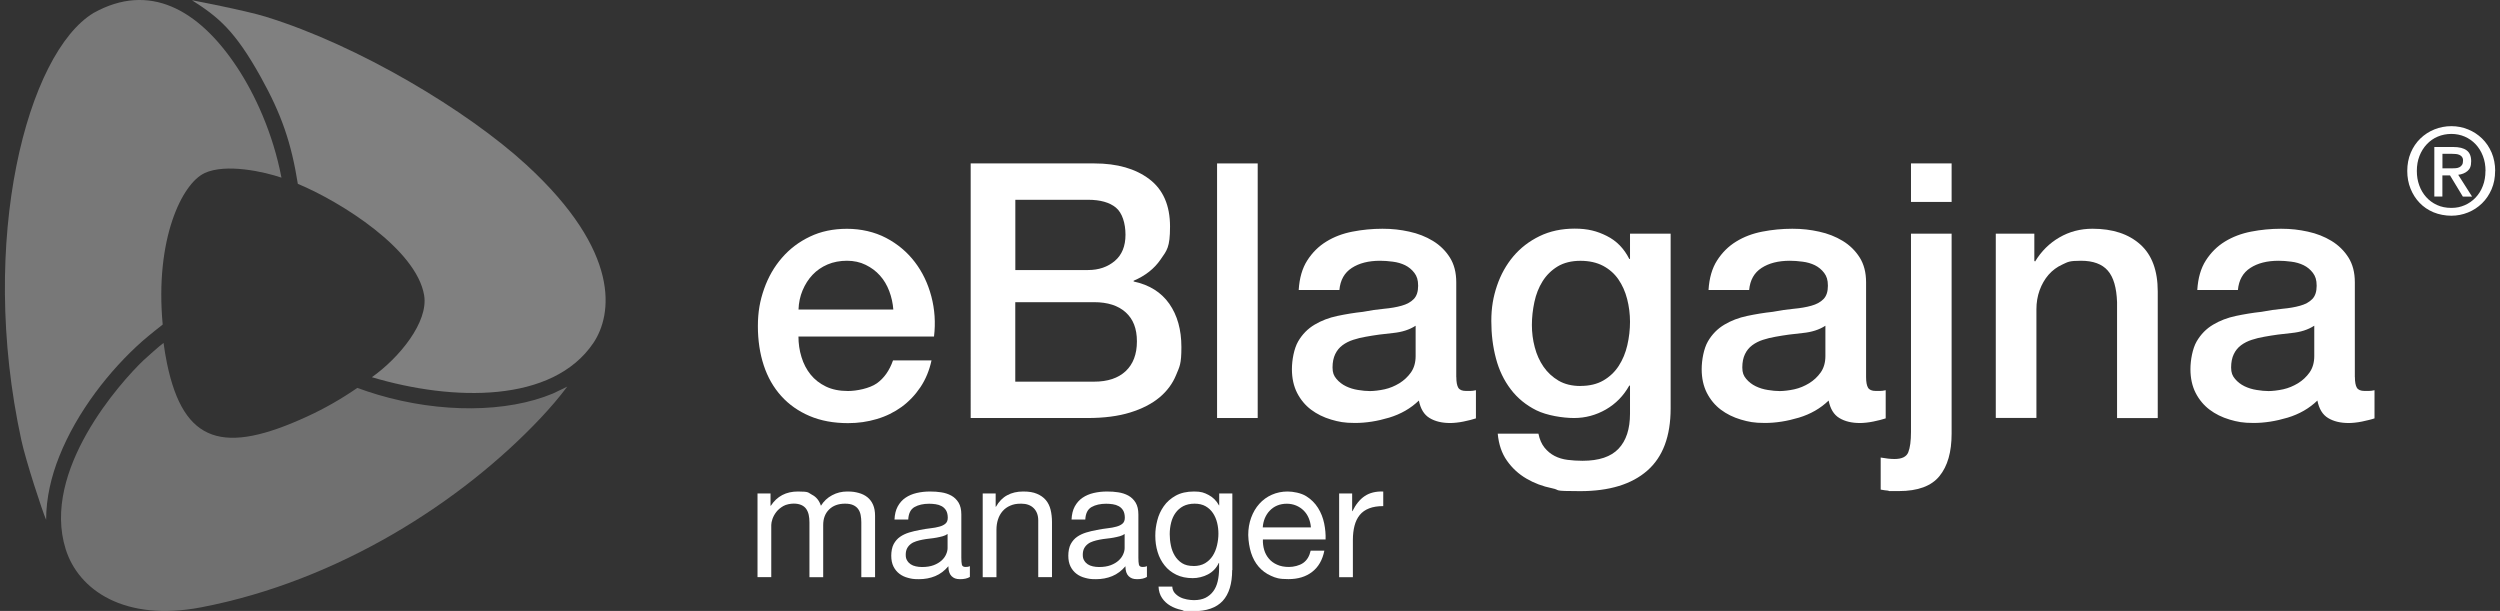
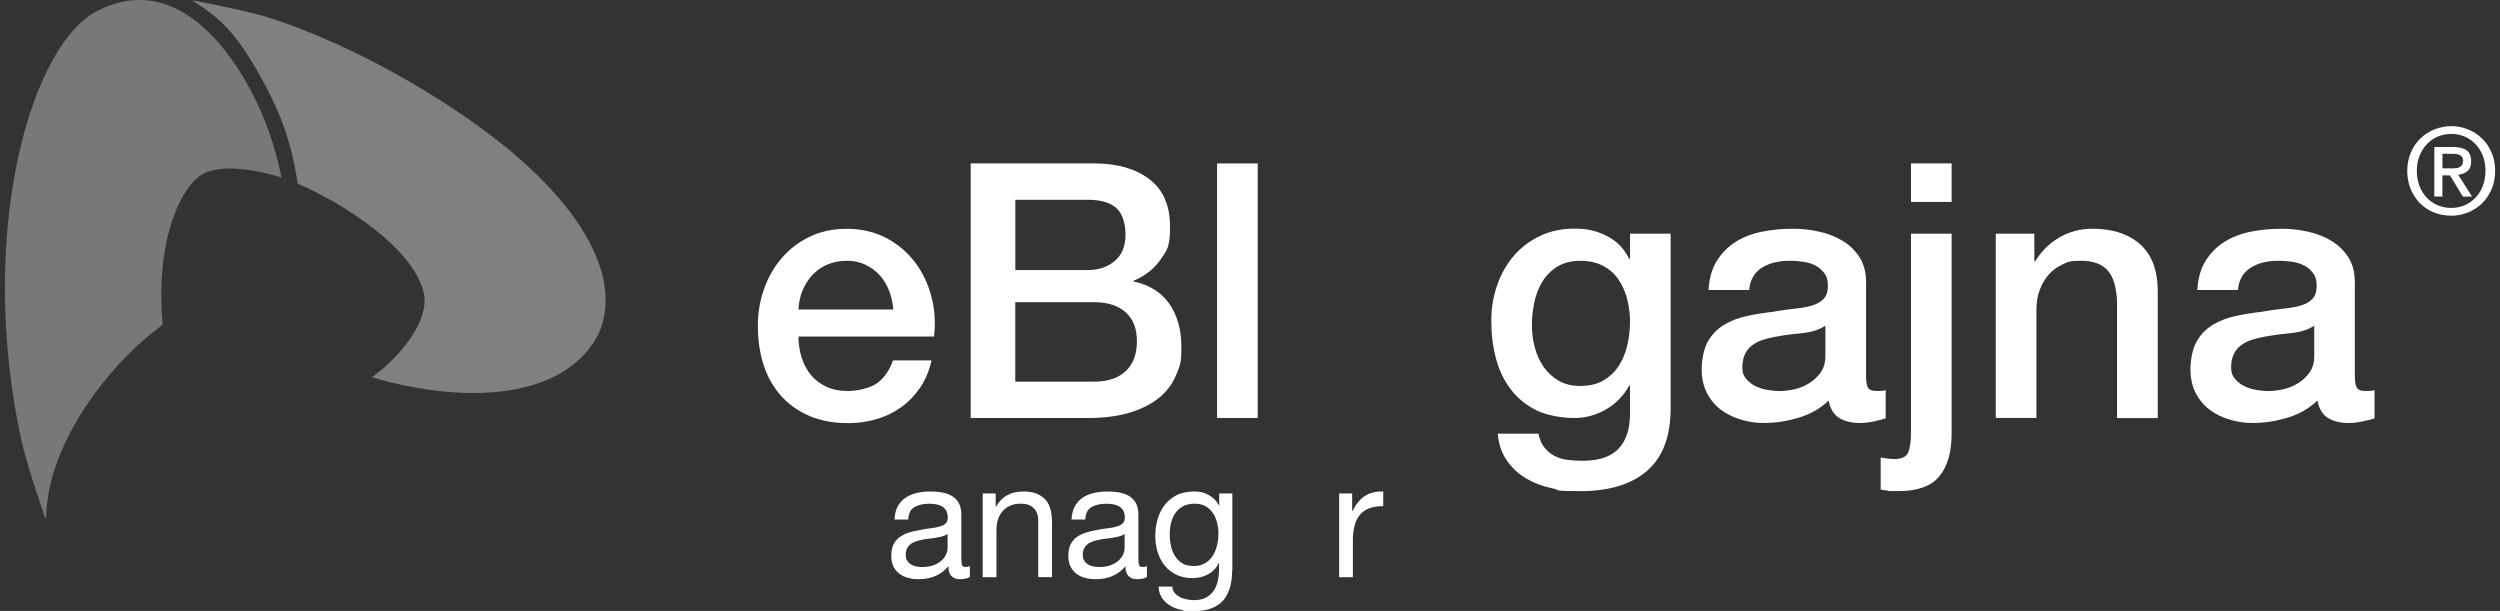
<svg xmlns="http://www.w3.org/2000/svg" viewBox="0 0 4092 1000">
  <rect x="0" y="0" width="4092" height="1000" fill="#333333" stroke="none" />
  <g id="MANAGER-W">
    <g>
-       <path d="M1240,807.7h21.2v20.1h.5c10.2-15.6,25-23.3,44.3-23.3s16.2,1.8,23.1,5.3c6.9,3.5,11.8,9.5,14.6,18,4.6-7.4,10.7-13.2,18.3-17.2,7.6-4.1,15.8-6.1,24.7-6.1s13.1,.8,18.7,2.3c5.6,1.5,10.3,3.8,14.3,7,4,3.2,7.1,7.3,9.3,12.3,2.2,5,3.3,11.1,3.3,18.2v100.5h-22.5v-89.9c0-4.2-.4-8.2-1.1-11.9-.7-3.7-2-6.9-4-9.7-1.9-2.7-4.6-4.9-8.1-6.5-3.4-1.6-7.9-2.4-13.4-2.4-11,0-19.7,3.2-26.1,9.5-6.5,6.4-9.7,14.8-9.7,25.5v85.4h-22.5v-89.9c0-4.4-.4-8.5-1.2-12.2-.8-3.7-2.2-6.9-4.1-9.7-1.9-2.7-4.6-4.9-8-6.4-3.4-1.5-7.5-2.3-12.5-2.3s-12.4,1.3-17,4c-4.6,2.7-8.4,5.8-11.3,9.5-2.9,3.7-5,7.6-6.4,11.5-1.3,4-2,7.3-2,9.9v85.4h-22.5v-137.1Z" fill="#fff" />
      <path d="M1587.6,944.3c-4.1,2.5-9.5,3.7-16.2,3.7s-10.5-1.7-13.9-5c-3.4-3.4-5.2-8.7-5.2-16.2-6.2,7.4-13.4,12.8-21.6,16.2-8.2,3.4-17.1,5-26.6,5s-12.1-.7-17.6-2.1c-5.6-1.4-10.4-3.7-14.4-6.8-4.1-3.1-7.3-7.1-9.7-11.9-2.4-4.9-3.6-10.7-3.6-17.6s1.3-14.1,4-19.1c2.7-4.9,6.1-8.9,10.5-11.9,4.3-3,9.3-5.3,14.8-7,5.6-1.7,11.3-3,17.1-4.1,6.2-1.2,12.1-2.2,17.6-2.8,5.6-.6,10.5-1.5,14.7-2.7,4.2-1.1,7.6-2.8,10.1-5,2.5-2.2,3.7-5.4,3.7-9.7s-.9-8.9-2.8-11.9c-1.9-3-4.2-5.3-7.2-6.9-2.9-1.6-6.2-2.7-9.8-3.2-3.6-.5-7.2-.8-10.7-.8-9.5,0-17.5,1.8-23.9,5.4-6.4,3.6-9.8,10.5-10.3,20.5h-22.5c.4-8.5,2.1-15.6,5.3-21.5,3.2-5.8,7.4-10.6,12.7-14.2,5.3-3.6,11.4-6.2,18.3-7.8,6.9-1.6,14.1-2.4,21.7-2.4s12.3,.4,18.4,1.3c6.1,.9,11.6,2.7,16.6,5.4,4.9,2.7,8.9,6.6,11.9,11.5,3,5,4.5,11.4,4.5,19.4v70.5c0,5.3,.3,9.2,.9,11.7,.6,2.5,2.7,3.7,6.2,3.7s4.4-.4,6.9-1.3v17.5Zm-36.6-70.3c-2.1,1.6-4.8,2.8-8,3.7-3.2,.9-6.5,1.6-10.1,2.3-3.5,.6-7.3,1.2-11.3,1.6-4,.4-7.8,1-11.5,1.7-3.7,.7-7.2,1.6-10.6,2.7-3.4,1.1-6.3,2.5-8.7,4.4-2.5,1.9-4.5,4.2-6,7-1.5,2.8-2.3,6.4-2.3,10.6s.7,6.9,2.3,9.4c1.5,2.6,3.4,4.6,5.8,6.2,2.4,1.6,5.2,2.7,8.4,3.4,3.2,.7,6.5,1.1,10.1,1.1,7.4,0,13.8-1,19.1-3,5.3-2,9.6-4.6,13-7.7,3.4-3.1,5.8-6.4,7.4-10.1,1.6-3.6,2.4-7,2.4-10.2v-23.1Z" fill="#fff" />
      <path d="M1608.5,807.7h21.2v21.7h.5c4.8-8.5,10.9-14.8,18.4-18.8,7.5-4.1,16.2-6.1,26.1-6.1s16.5,1.2,22.5,3.7c6,2.5,10.9,5.9,14.6,10.3,3.7,4.4,6.3,9.7,7.8,15.8,1.5,6.1,2.3,12.9,2.3,20.3v90.1h-22.5v-92.8c0-8.5-2.5-15.2-7.4-20.1-4.9-4.9-11.8-7.4-20.4-7.4s-12.9,1.1-17.9,3.2-9.2,5.1-12.6,9c-3.4,3.9-5.9,8.4-7.6,13.7-1.7,5.2-2.5,10.9-2.5,17.1v77.4h-22.5v-137.1Z" fill="#fff" />
      <path d="M1877.4,944.3c-4.1,2.5-9.5,3.7-16.2,3.7s-10.5-1.7-13.9-5c-3.4-3.4-5.2-8.7-5.2-16.2-6.2,7.4-13.4,12.8-21.6,16.2-8.2,3.4-17.1,5-26.6,5s-12.1-.7-17.6-2.1c-5.6-1.4-10.4-3.7-14.4-6.8-4.1-3.1-7.3-7.1-9.7-11.9-2.4-4.9-3.6-10.7-3.6-17.6s1.3-14.1,4-19.1c2.7-4.9,6.1-8.9,10.5-11.9,4.3-3,9.3-5.3,14.8-7,5.6-1.7,11.3-3,17.1-4.1,6.2-1.2,12.1-2.2,17.6-2.8,5.6-.6,10.5-1.5,14.7-2.7,4.2-1.1,7.6-2.8,10.1-5,2.5-2.2,3.7-5.4,3.7-9.7s-.9-8.9-2.8-11.9c-1.9-3-4.2-5.3-7.2-6.9-2.9-1.6-6.2-2.7-9.8-3.2-3.6-.5-7.2-.8-10.7-.8-9.5,0-17.5,1.8-23.9,5.4-6.4,3.6-9.8,10.5-10.3,20.5h-22.5c.4-8.5,2.1-15.6,5.3-21.5,3.2-5.8,7.4-10.6,12.7-14.2,5.3-3.6,11.4-6.2,18.3-7.8,6.9-1.6,14.1-2.4,21.7-2.4s12.3,.4,18.4,1.3c6.1,.9,11.6,2.7,16.6,5.4,4.9,2.7,8.9,6.6,11.9,11.5,3,5,4.5,11.4,4.5,19.4v70.5c0,5.3,.3,9.2,.9,11.7,.6,2.5,2.7,3.7,6.2,3.7s4.4-.4,6.9-1.3v17.5Zm-36.6-70.3c-2.1,1.6-4.8,2.8-8,3.7-3.2,.9-6.5,1.6-10.1,2.3-3.5,.6-7.3,1.2-11.3,1.6-4,.4-7.8,1-11.5,1.7-3.7,.7-7.2,1.6-10.6,2.7-3.4,1.1-6.3,2.5-8.7,4.4-2.5,1.9-4.5,4.2-6,7-1.5,2.8-2.3,6.4-2.3,10.6s.7,6.9,2.3,9.4c1.5,2.6,3.4,4.6,5.8,6.2,2.4,1.6,5.2,2.7,8.4,3.4,3.2,.7,6.5,1.1,10.1,1.1,7.4,0,13.8-1,19.1-3,5.3-2,9.6-4.6,13-7.7,3.4-3.1,5.8-6.4,7.4-10.1,1.6-3.6,2.4-7,2.4-10.2v-23.1Z" fill="#fff" />
      <path d="M2016.8,933.1c0,22.4-5.2,39.3-15.5,50.5-10.4,11.2-26.4,16.8-48.2,16.8s-12.9-.7-19.5-2.1c-6.6-1.4-12.7-3.7-18.1-6.9s-9.9-7.3-13.4-12.5c-3.5-5.1-5.5-11.4-5.8-18.8h22.5c.2,4.1,1.5,7.5,3.8,10.3,2.4,2.8,5.3,5.1,8.7,6.9,3.4,1.8,7.2,3,11.3,3.8,4.1,.8,8,1.2,11.7,1.2,7.4,0,13.7-1.3,18.8-3.8,5.1-2.6,9.4-6.1,12.7-10.6,3.4-4.5,5.8-9.9,7.3-16.3,1.5-6.4,2.3-13.4,2.3-21.2v-9h-.5c-1.9,4.2-4.4,7.9-7.4,11-3,3.1-6.4,5.7-10.2,7.7-3.8,2-7.9,3.6-12.2,4.6-4.3,1.1-8.6,1.6-12.9,1.6-10.3,0-19.2-1.9-26.8-5.6-7.6-3.7-14-8.7-19.1-15.1-5.1-6.4-9-13.7-11.5-22.1-2.6-8.4-3.8-17.3-3.8-26.6s1.1-16.4,3.2-24.9,5.7-16.3,10.6-23.3c4.9-7.1,11.5-12.9,19.6-17.4,8.1-4.5,18.1-6.8,30-6.8s16.6,1.9,23.9,5.7c7.2,3.8,12.9,9.5,17,17.1h.3v-19.6h21.5v125.4Zm-63.4-6.6c7.4,0,13.7-1.5,19-4.6,5.2-3.1,9.4-7.2,12.6-12.2s5.5-10.7,7-17.1c1.5-6.4,2.3-12.7,2.3-19.1s-.7-11.9-2.1-17.8c-1.4-5.8-3.7-11.1-6.8-15.8-3.1-4.7-7.1-8.4-12.1-11.3-4.9-2.8-11-4.2-18-4.2s-13.4,1.4-18.6,4.1c-5.1,2.7-9.3,6.4-12.6,11-3.3,4.6-5.7,9.9-7.2,15.9-1.5,6-2.3,12.3-2.3,18.8s.6,12.4,1.9,18.6c1.2,6.2,3.4,11.8,6.4,16.8,3,5,7,9.1,11.9,12.2,4.9,3.1,11.1,4.6,18.6,4.6Z" fill="#fff" />
-       <path d="M2167.7,901.3c-3,15.2-9.7,26.8-19.9,34.7-10.3,8-23.2,11.9-38.8,11.9s-20.5-1.8-28.6-5.4c-8.1-3.6-14.8-8.6-20.3-15-5.5-6.4-9.6-14-12.4-22.8-2.7-8.8-4.3-18.5-4.6-28.9,0-10.2,1.6-19.8,4.8-28.5,3.2-8.7,7.6-16.3,13.4-22.7,5.7-6.4,12.5-11.3,20.4-14.8,7.9-3.5,16.5-5.3,25.8-5.3s22.3,2.5,30.4,7.6c8,5,14.5,11.4,19.4,19.2,4.9,7.8,8.2,16.3,10.1,25.5,1.9,9.2,2.6,17.9,2.3,26.2h-102.6c-.2,6,.5,11.7,2.1,17.1,1.6,5.4,4.2,10.2,7.7,14.3,3.5,4.2,8,7.5,13.5,9.9,5.5,2.5,11.9,3.7,19.4,3.7s17.1-2.2,23.3-6.6c6.2-4.4,10.2-11.1,12.2-20.1h22.5Zm-22-38.2c-.4-5.3-1.6-10.3-3.6-15.1-2-4.8-4.8-8.9-8.2-12.3-3.4-3.4-7.6-6.2-12.3-8.2-4.8-2-9.9-3-15.4-3s-11.1,1-15.8,3c-4.7,2-8.7,4.8-12.1,8.4-3.4,3.5-6,7.6-8,12.3-1.9,4.7-3.1,9.7-3.4,15h78.7Z" fill="#fff" />
      <path d="M2192,807.7h21.2v28.9h.5c5.5-11.1,12.2-19.4,20.2-24.7,8-5.3,18-7.8,30.2-7.4v23.9c-9,0-16.7,1.2-23.1,3.7-6.4,2.5-11.5,6.1-15.4,10.9-3.9,4.8-6.7,10.6-8.5,17.5-1.8,6.9-2.7,14.7-2.7,23.3v61h-22.5v-137.1Z" fill="#fff" />
    </g>
  </g>
  <g id="MANAGER">
    <path d="M334.8,283.3c35.1-16.2,97.8-2.2,125.9,7.5-13.9-72.5-43.1-135.9-72.6-180.6C324.5,14,243.5-29,153.5,21l-.5,.3C45.4,86.3-36.7,391.3,35,720.7c7.3,33.7,34.1,115.4,40.5,130.2,0-35.6,8.3-70.9,21.5-103.9,29-72.9,82.4-141.2,136.1-188.7,10.3-9.1,33.2-27.1,33.2-27.1-13-140.3,31.9-230.9,68.5-247.8Z" fill="gray" opacity=".9" />
    <path d="M435.4,27.5C402,17.1,314.2,.4,314.2,.4c42.9,27.3,70.3,49.4,112.9,126.2,33.6,60.5,49.6,106.7,60.4,174.3,72,30.1,194,107.5,206.7,182.2,7.5,44-40.8,102.6-85.5,134.3,133,39.7,295.8,42.7,362.5-56,30.8-45.6,46.5-148.4-109.9-291.9-95.8-87.9-274.1-195.2-426-242Z" fill="gray" />
-     <path d="M584.9,634.9c-25.8,17.8-53.1,33.5-81.6,46.6-137.3,63.3-202.6,44.6-229.9-86.3-2.3-11.2-4.2-22.6-5.7-33.9-6,4.2-27.7,23.7-33,28.6-36.8,35.1-167.6,180.4-127.2,309,21,66.9,96.2,119.2,221.6,95.2,225.5-43.2,427.4-173.4,556.1-310.2,15.3-16.3,29.9-33.2,43.3-51.1-1.9,.7-19.4,9.7-23.4,11.3-75.8,31.7-184.5,32.2-286.3,2.1-11.5-3.4-22.8-7.2-34-11.3" fill="gray" opacity=".8" />
  </g>
  <g id="eBlagajna-W">
    <path d="M1306.9,550.6c0,11.7,1.6,23,5,33.9,3.3,10.9,8.3,20.4,14.9,28.6,6.6,8.2,15,14.7,25.1,19.6,10.1,4.9,22.2,7.3,36.2,7.3s35.1-4.2,47-12.5c11.9-8.4,20.7-20.9,26.6-37.6h63c-3.5,16.3-9.5,30.9-18.1,43.8-8.6,12.8-18.9,23.6-30.9,32.4-12.1,8.7-25.6,15.4-40.6,19.8-15,4.5-30.6,6.7-47,6.7-23.7,0-44.7-3.9-63-11.7-18.3-7.8-33.8-18.7-46.4-32.7-12.6-14-22.2-30.7-28.6-50.2-6.4-19.5-9.6-40.9-9.6-64.2s3.4-41.7,10.2-61c6.8-19.3,16.5-36.2,29.2-50.8,12.6-14.6,27.9-26.2,45.8-34.7,17.9-8.6,38.1-12.8,60.7-12.8s45,5,63.9,14.9c18.9,9.9,34.5,23.1,47,39.4,12.5,16.3,21.5,35.1,27.1,56.3,5.6,21.2,7.1,43.1,4.4,65.7h-221.8Zm155.3-43.8c-.8-10.5-3-20.6-6.7-30.4-3.7-9.7-8.7-18.2-15.2-25.4-6.4-7.2-14.2-13-23.4-17.5-9.1-4.5-19.3-6.7-30.6-6.7s-22.3,2-31.8,6.1c-9.5,4.1-17.7,9.7-24.5,16.9-6.8,7.2-12.2,15.7-16.3,25.4-4.1,9.7-6.3,20.2-6.7,31.5h155.3Z" fill="#fff" />
    <path d="M1588.8,267.5h202.5c37.4,0,67.3,8.6,89.9,25.7,22.6,17.1,33.9,43,33.9,77.6s-5.2,39-15.5,54c-10.3,15-25,26.6-44.1,34.7v1.2c25.7,5.5,45.1,17.6,58.4,36.5,13.2,18.9,19.8,42.5,19.8,70.9s-2.9,31.6-8.7,45.8c-5.8,14.2-15,26.5-27.4,36.8-12.5,10.3-28.4,18.5-47.9,24.5-19.4,6-42.6,9-69.5,9h-191.4V267.5Zm73,174.5h119.1c17.5,0,32.1-5,43.8-14.9,11.7-9.9,17.5-24.2,17.5-42.9s-5.3-35.8-15.7-44.4c-10.5-8.6-25.7-12.8-45.5-12.8h-119.1v115Zm0,182.7h129c22.2,0,39.4-5.7,51.7-17.2,12.2-11.5,18.4-27.7,18.4-48.7s-6.1-36.5-18.4-47.6c-12.3-11.1-29.5-16.6-51.7-16.6h-129v130.2Z" fill="#fff" />
    <path d="M1992.1,267.5h66.5v416.7h-66.5V267.5Z" fill="#fff" />
-     <path d="M2383.7,617.1c0,8.2,1.1,14,3.2,17.5,2.1,3.5,6.3,5.3,12.6,5.3h7c2.7,0,5.8-.4,9.3-1.2v46.1c-2.3,.8-5.4,1.7-9,2.6-3.7,1-7.5,1.8-11.4,2.6-3.9,.8-7.8,1.4-11.7,1.8-3.9,.4-7.2,.6-9.9,.6-13.6,0-24.9-2.7-33.9-8.2-9-5.4-14.8-15-17.5-28.6-13.2,12.8-29.5,22.2-48.7,28-19.3,5.8-37.8,8.7-55.7,8.7s-26.7-1.9-39.1-5.5c-12.5-3.7-23.4-9.1-33-16.3-9.5-7.2-17.1-16.3-22.8-27.4-5.6-11.1-8.5-24-8.5-38.8s3.4-33.8,10.2-45.5c6.8-11.7,15.8-20.8,26.9-27.4,11.1-6.6,23.5-11.4,37.4-14.3,13.8-2.9,27.7-5.2,41.7-6.7,12.1-2.3,23.5-4,34.4-5,10.9-1,20.5-2.6,28.9-5,8.4-2.3,15-5.9,19.8-10.8,4.9-4.9,7.3-12.2,7.3-21.9s-2.1-15.6-6.1-21c-4.1-5.4-9.2-9.6-15.2-12.6-6-2.9-12.8-4.9-20.1-5.8-7.4-1-14.4-1.5-21-1.5-18.7,0-34.1,3.9-46.1,11.7-12.1,7.8-18.9,19.8-20.4,36.2h-66.6c1.2-19.5,5.8-35.6,14-48.4,8.2-12.8,18.6-23.2,31.2-30.9,12.6-7.8,26.9-13.2,42.9-16.3,16-3.1,32.3-4.7,49-4.7s29.4,1.6,43.8,4.7c14.4,3.1,27.3,8.2,38.8,15.2,11.5,7,20.7,16.1,27.7,27.1,7,11.1,10.5,24.6,10.5,40.6v155.3Zm-66.5-84c-10.1,6.6-22.6,10.6-37.4,12s-29.6,3.4-44.4,6.1c-7,1.2-13.8,2.8-20.4,5-6.6,2.1-12.5,5.1-17.5,8.8-5.1,3.7-9.1,8.6-12,14.6-2.9,6-4.4,13.3-4.4,21.9s2.1,13.6,6.4,18.7c4.3,5.1,9.4,9,15.5,12,6,2.9,12.6,5,19.8,6.1,7.2,1.2,13.7,1.8,19.6,1.8s15.4-1,23.9-2.9c8.6-1.9,16.6-5.3,24.2-9.9,7.6-4.7,13.9-10.6,19-17.8,5-7.2,7.6-16.1,7.6-26.6v-49.6Z" fill="#fff" />
    <path d="M2734.5,668.5c0,45.5-12.7,79.5-38.2,101.8-25.5,22.4-62.2,33.6-110,33.6s-30.5-1.6-45.8-4.7c-15.4-3.1-29.4-8.4-42-15.8-12.7-7.4-23.3-17.1-31.8-29.2-8.6-12.1-13.6-26.8-15.2-44.4h66.6c1.9,9.3,5.2,16.9,9.9,22.8,4.7,5.8,10.2,10.4,16.6,13.7,6.4,3.3,13.5,5.4,21.3,6.4,7.8,1,16,1.5,24.5,1.5,26.8,0,46.5-6.6,58.9-19.8,12.5-13.2,18.7-32.3,18.7-57.2v-46.1h-1.2c-9.3,16.7-22.1,29.8-38.2,39.1-16.2,9.3-33.6,14-52.2,14s-44.6-4.2-61.6-12.6c-16.9-8.4-30.9-19.8-42-34.4-11.1-14.6-19.2-31.4-24.2-50.5-5.1-19.1-7.6-39.5-7.6-61.3s3.1-39.5,9.3-57.8c6.2-18.3,15.2-34.3,26.8-48.1,11.7-13.8,26-24.8,42.9-33,16.9-8.2,36.1-12.3,57.5-12.3s36.6,4,52.5,12c16,8,28.2,20.5,36.8,37.6h1.2v-41.4h66.5v286Zm-147.6-36.8c14.8,0,27.3-3,37.6-9,10.3-6,18.7-14,25.1-23.9,6.4-9.9,11.1-21.2,14-33.8,2.9-12.6,4.4-25.4,4.4-38.2s-1.6-25.3-4.7-37.4c-3.1-12.1-7.9-22.8-14.3-32.1-6.4-9.3-14.8-16.7-25.1-22.2-10.3-5.4-22.7-8.2-37.1-8.2s-27.2,3.1-37.4,9.3c-10.1,6.2-18.3,14.3-24.5,24.2-6.2,9.9-10.7,21.2-13.4,33.9-2.7,12.7-4.1,25.2-4.1,37.6s1.5,24.6,4.7,36.5c3.1,11.9,7.9,22.5,14.3,31.8,6.4,9.3,14.6,16.9,24.5,22.8,9.9,5.8,21.9,8.8,35.9,8.8Z" fill="#fff" />
    <path d="M3054.4,617.1c0,8.2,1.1,14,3.2,17.5,2.1,3.5,6.3,5.3,12.6,5.3h7c2.7,0,5.8-.4,9.3-1.2v46.1c-2.3,.8-5.4,1.7-9,2.6-3.7,1-7.5,1.8-11.4,2.6-3.9,.8-7.8,1.4-11.7,1.8-3.9,.4-7.2,.6-9.9,.6-13.6,0-24.9-2.7-33.9-8.2-9-5.4-14.8-15-17.5-28.6-13.2,12.8-29.5,22.2-48.7,28-19.3,5.8-37.8,8.7-55.7,8.7s-26.7-1.9-39.1-5.5c-12.5-3.7-23.4-9.1-33-16.3-9.5-7.2-17.1-16.3-22.8-27.4-5.6-11.1-8.5-24-8.5-38.8s3.4-33.8,10.2-45.5c6.8-11.7,15.8-20.8,26.9-27.4,11.1-6.6,23.5-11.4,37.4-14.3,13.8-2.9,27.7-5.2,41.7-6.7,12.1-2.3,23.5-4,34.4-5,10.9-1,20.5-2.6,28.9-5,8.4-2.3,15-5.9,19.8-10.8,4.9-4.9,7.3-12.2,7.3-21.9s-2.1-15.6-6.1-21c-4.1-5.4-9.2-9.6-15.2-12.6-6-2.9-12.8-4.9-20.1-5.8-7.4-1-14.4-1.5-21-1.5-18.7,0-34.1,3.9-46.1,11.7-12.1,7.8-18.9,19.8-20.4,36.2h-66.5c1.2-19.5,5.8-35.6,14-48.4,8.2-12.8,18.6-23.2,31.2-30.9,12.6-7.8,26.9-13.2,42.9-16.3,16-3.1,32.3-4.7,49-4.7s29.4,1.6,43.8,4.7c14.4,3.1,27.3,8.2,38.8,15.2,11.5,7,20.7,16.1,27.7,27.1,7,11.1,10.5,24.6,10.5,40.6v155.3Zm-66.5-84c-10.1,6.6-22.6,10.6-37.4,12-14.8,1.4-29.6,3.4-44.4,6.1-7,1.2-13.8,2.8-20.4,5-6.6,2.1-12.5,5.1-17.5,8.8-5.1,3.7-9.1,8.6-12,14.6-2.9,6-4.4,13.3-4.4,21.9s2.1,13.6,6.4,18.7c4.3,5.1,9.4,9,15.5,12,6,2.9,12.6,5,19.8,6.1,7.2,1.2,13.7,1.8,19.6,1.8s15.4-1,23.9-2.9c8.6-1.9,16.6-5.3,24.2-9.9,7.6-4.7,13.9-10.6,19-17.8,5-7.2,7.6-16.1,7.6-26.6v-49.6Z" fill="#fff" />
    <path d="M3127.9,382.5h66.5v327.4c0,30-6.6,53.1-19.9,69.4-13.2,16.3-35.4,24.5-66.5,24.5s-12.2-.2-16.6-.6c-4.5-.4-8.9-1-13.1-1.8v-52.5c4.3,.8,8.4,1.4,12.2,1.8,3.9,.4,7.4,.6,10.5,.6,12.1,0,19.6-3.7,22.5-11.1,2.9-7.4,4.4-18.5,4.4-33.3V382.5Zm0-115h66.5v63h-66.5v-63Z" fill="#fff" />
    <path d="M3266.8,382.5h63v44.4l1.2,1.2c10.1-16.7,23.3-29.9,39.7-39.4,16.3-9.5,34.4-14.3,54.3-14.3,33.1,0,59.1,8.6,78.2,25.7,19.1,17.1,28.6,42.8,28.6,77v207.2h-66.6v-189.7c-.8-23.7-5.8-41-15.2-51.7-9.3-10.7-23.9-16.1-43.8-16.1s-21.4,2-30.4,6.1c-9,4.1-16.5,9.7-22.8,16.9-6.2,7.2-11.1,15.7-14.6,25.4-3.5,9.7-5.2,20.1-5.2,30.9v178h-66.5V382.5Z" fill="#fff" />
    <path d="M3854.5,617.1c0,8.2,1.1,14,3.2,17.5,2.1,3.5,6.3,5.3,12.6,5.3h7c2.7,0,5.8-.4,9.3-1.2v46.1c-2.3,.8-5.3,1.7-9.1,2.6-3.7,1-7.5,1.8-11.4,2.6-3.9,.8-7.8,1.4-11.7,1.8-3.9,.4-7.2,.6-9.9,.6-13.6,0-24.9-2.7-33.9-8.2-9-5.4-14.8-15-17.5-28.6-13.2,12.8-29.5,22.2-48.7,28-19.3,5.8-37.9,8.7-55.7,8.7s-26.7-1.9-39.1-5.5c-12.5-3.7-23.5-9.1-33-16.3-9.5-7.2-17.1-16.3-22.8-27.4-5.6-11.1-8.5-24-8.5-38.8s3.4-33.8,10.2-45.5c6.8-11.7,15.8-20.8,26.9-27.4,11.1-6.6,23.5-11.4,37.4-14.3,13.8-2.9,27.7-5.2,41.7-6.7,12.1-2.3,23.5-4,34.4-5,10.9-1,20.5-2.6,28.9-5,8.4-2.3,15-5.9,19.8-10.8,4.9-4.9,7.3-12.2,7.3-21.9s-2.1-15.6-6.1-21c-4.1-5.4-9.1-9.6-15.2-12.6-6-2.9-12.7-4.9-20.1-5.8-7.4-1-14.4-1.5-21-1.5-18.7,0-34.1,3.9-46.1,11.7-12.1,7.8-18.9,19.8-20.4,36.2h-66.5c1.2-19.5,5.8-35.6,14-48.4,8.2-12.8,18.6-23.2,31.2-30.9,12.7-7.8,27-13.2,42.9-16.3,16-3.1,32.3-4.7,49-4.7s29.4,1.6,43.8,4.7c14.4,3.1,27.3,8.2,38.8,15.2,11.5,7,20.7,16.1,27.7,27.1,7,11.1,10.5,24.6,10.5,40.6v155.3Zm-66.5-84c-10.1,6.6-22.6,10.6-37.4,12-14.8,1.4-29.6,3.4-44.4,6.1-7,1.2-13.8,2.8-20.4,5-6.6,2.1-12.5,5.1-17.5,8.8-5.1,3.7-9.1,8.6-12,14.6-2.9,6-4.4,13.3-4.4,21.9s2.1,13.6,6.4,18.7c4.3,5.1,9.4,9,15.5,12,6,2.9,12.7,5,19.9,6.1,7.2,1.2,13.7,1.8,19.6,1.8s15.4-1,23.9-2.9c8.5-1.9,16.6-5.3,24.2-9.9,7.6-4.7,13.9-10.6,19-17.8,5-7.2,7.6-16.1,7.6-26.6v-49.6Z" fill="#fff" />
    <path d="M4084,279.8c0,11-1.9,21-5.8,30-3.9,9-9.1,16.7-15.7,23.1-6.6,6.4-14.2,11.4-22.9,14.9-8.7,3.5-17.8,5.3-27.3,5.3s-20.3-1.9-29.1-5.6c-8.8-3.7-16.4-8.8-22.7-15.4-6.3-6.5-11.3-14.3-14.9-23.2-3.6-8.9-5.4-18.6-5.4-29.1s1.9-21,5.8-30c3.8-9,9.1-16.7,15.7-23.1,6.6-6.4,14.3-11.4,23-14.9,8.8-3.5,18-5.3,27.7-5.3s18.6,1.8,27.3,5.3c8.7,3.5,16.3,8.5,22.9,14.9,6.6,6.4,11.8,14.1,15.7,23.1,3.8,9,5.8,19,5.8,30Zm-15.7,0c0-8.9-1.4-17.1-4.3-24.5-2.9-7.5-6.9-13.9-11.9-19.2-5.1-5.4-11-9.5-17.8-12.5-6.8-2.9-14.1-4.4-21.9-4.4s-15.4,1.5-22.3,4.4c-6.9,2.9-12.8,7.1-17.9,12.5-5.1,5.4-9.1,11.8-12,19.2-2.9,7.4-4.3,15.6-4.3,24.5s1.3,16.2,3.9,23.5c2.6,7.3,6.4,13.7,11.3,19.2,4.9,5.5,10.8,9.8,17.7,13,6.9,3.2,14.8,4.8,23.5,4.8s15.1-1.5,21.9-4.4c6.8-2.9,12.7-7.1,17.8-12.4,5.1-5.4,9.1-11.7,11.9-19.1,2.9-7.4,4.3-15.6,4.3-24.6Zm-70.5,41.9h-13.3v-81.1h30.8c9.8,0,17.2,1.8,22.1,5.5,5,3.7,7.4,9.6,7.4,17.8s-2,12.7-6.1,16.1c-4,3.4-9.1,5.4-15.1,6.1l22.7,35.7h-15.1l-21-34.7h-12.5v34.7Zm14.9-46.1c2.5,0,4.9-.1,7.1-.3,2.3-.2,4.3-.8,6-1.7,1.7-.9,3.1-2.2,4.1-3.8,1.1-1.6,1.6-4,1.6-7s-.6-4.4-1.6-5.9c-1.1-1.4-2.5-2.6-4.2-3.3-1.7-.8-3.6-1.3-5.7-1.5-2.1-.2-4.1-.3-6.1-.3h-16.1v23.7h14.9Z" fill="#fff" />
  </g>
</svg>